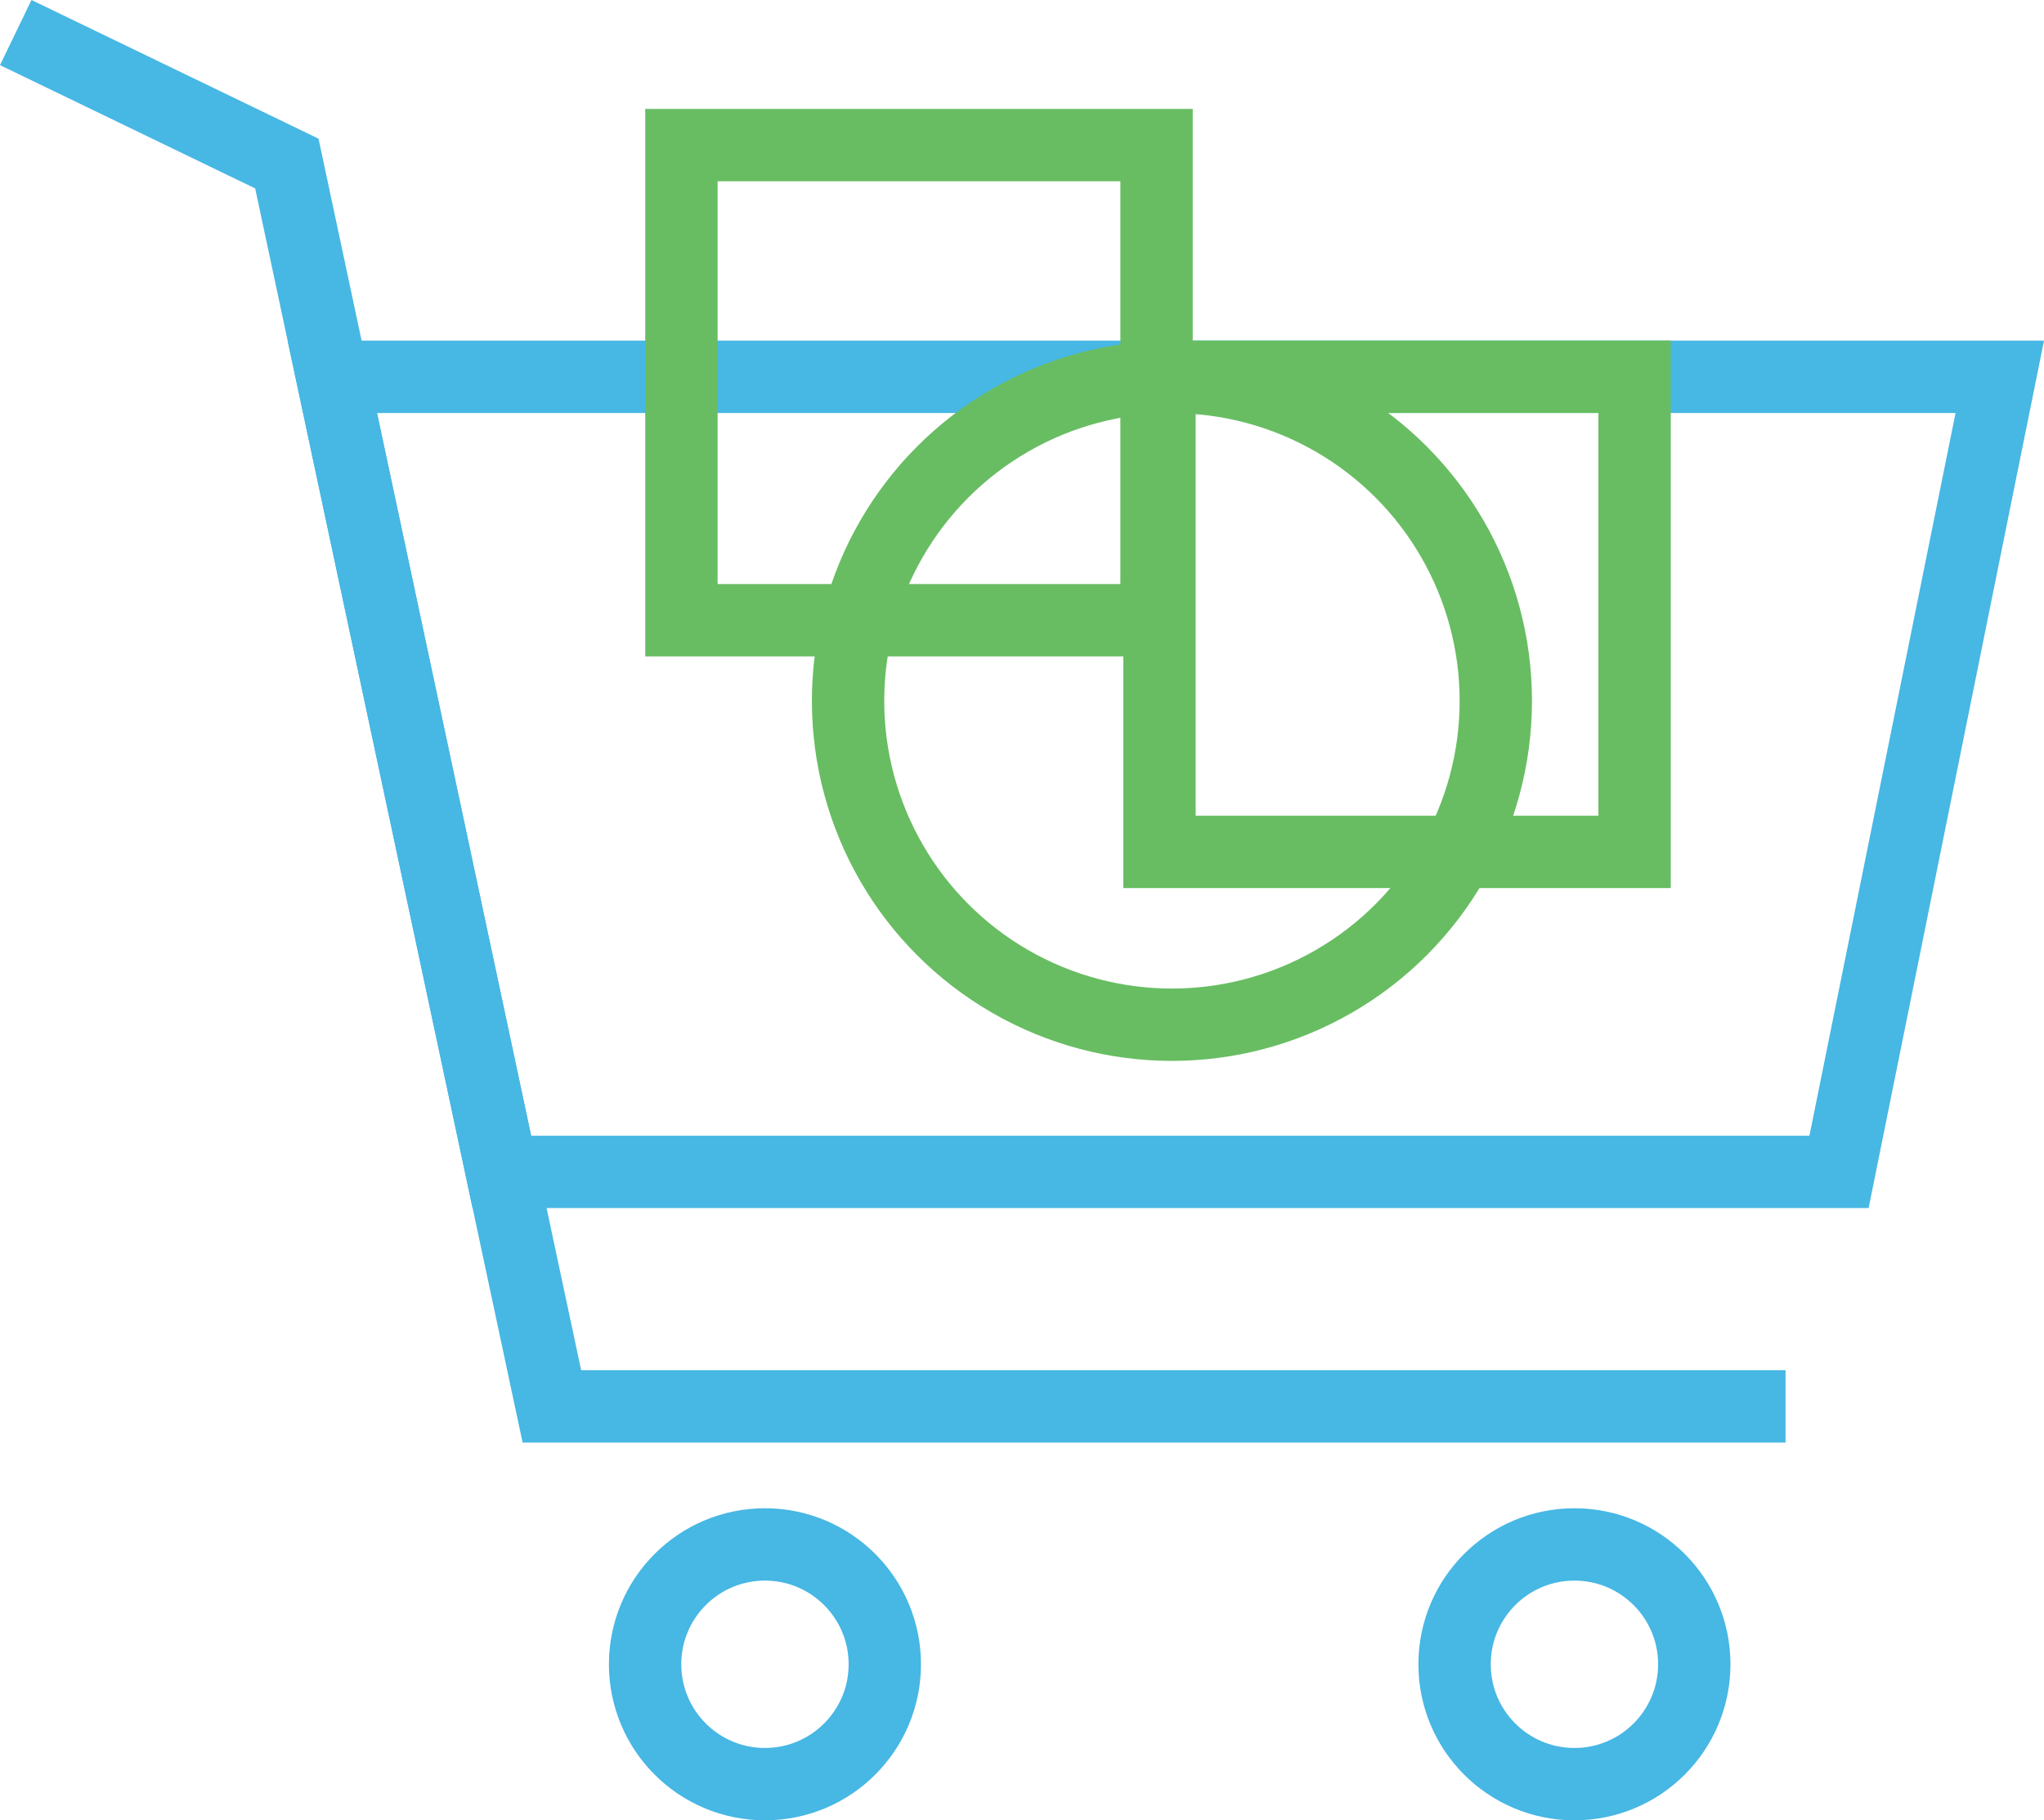
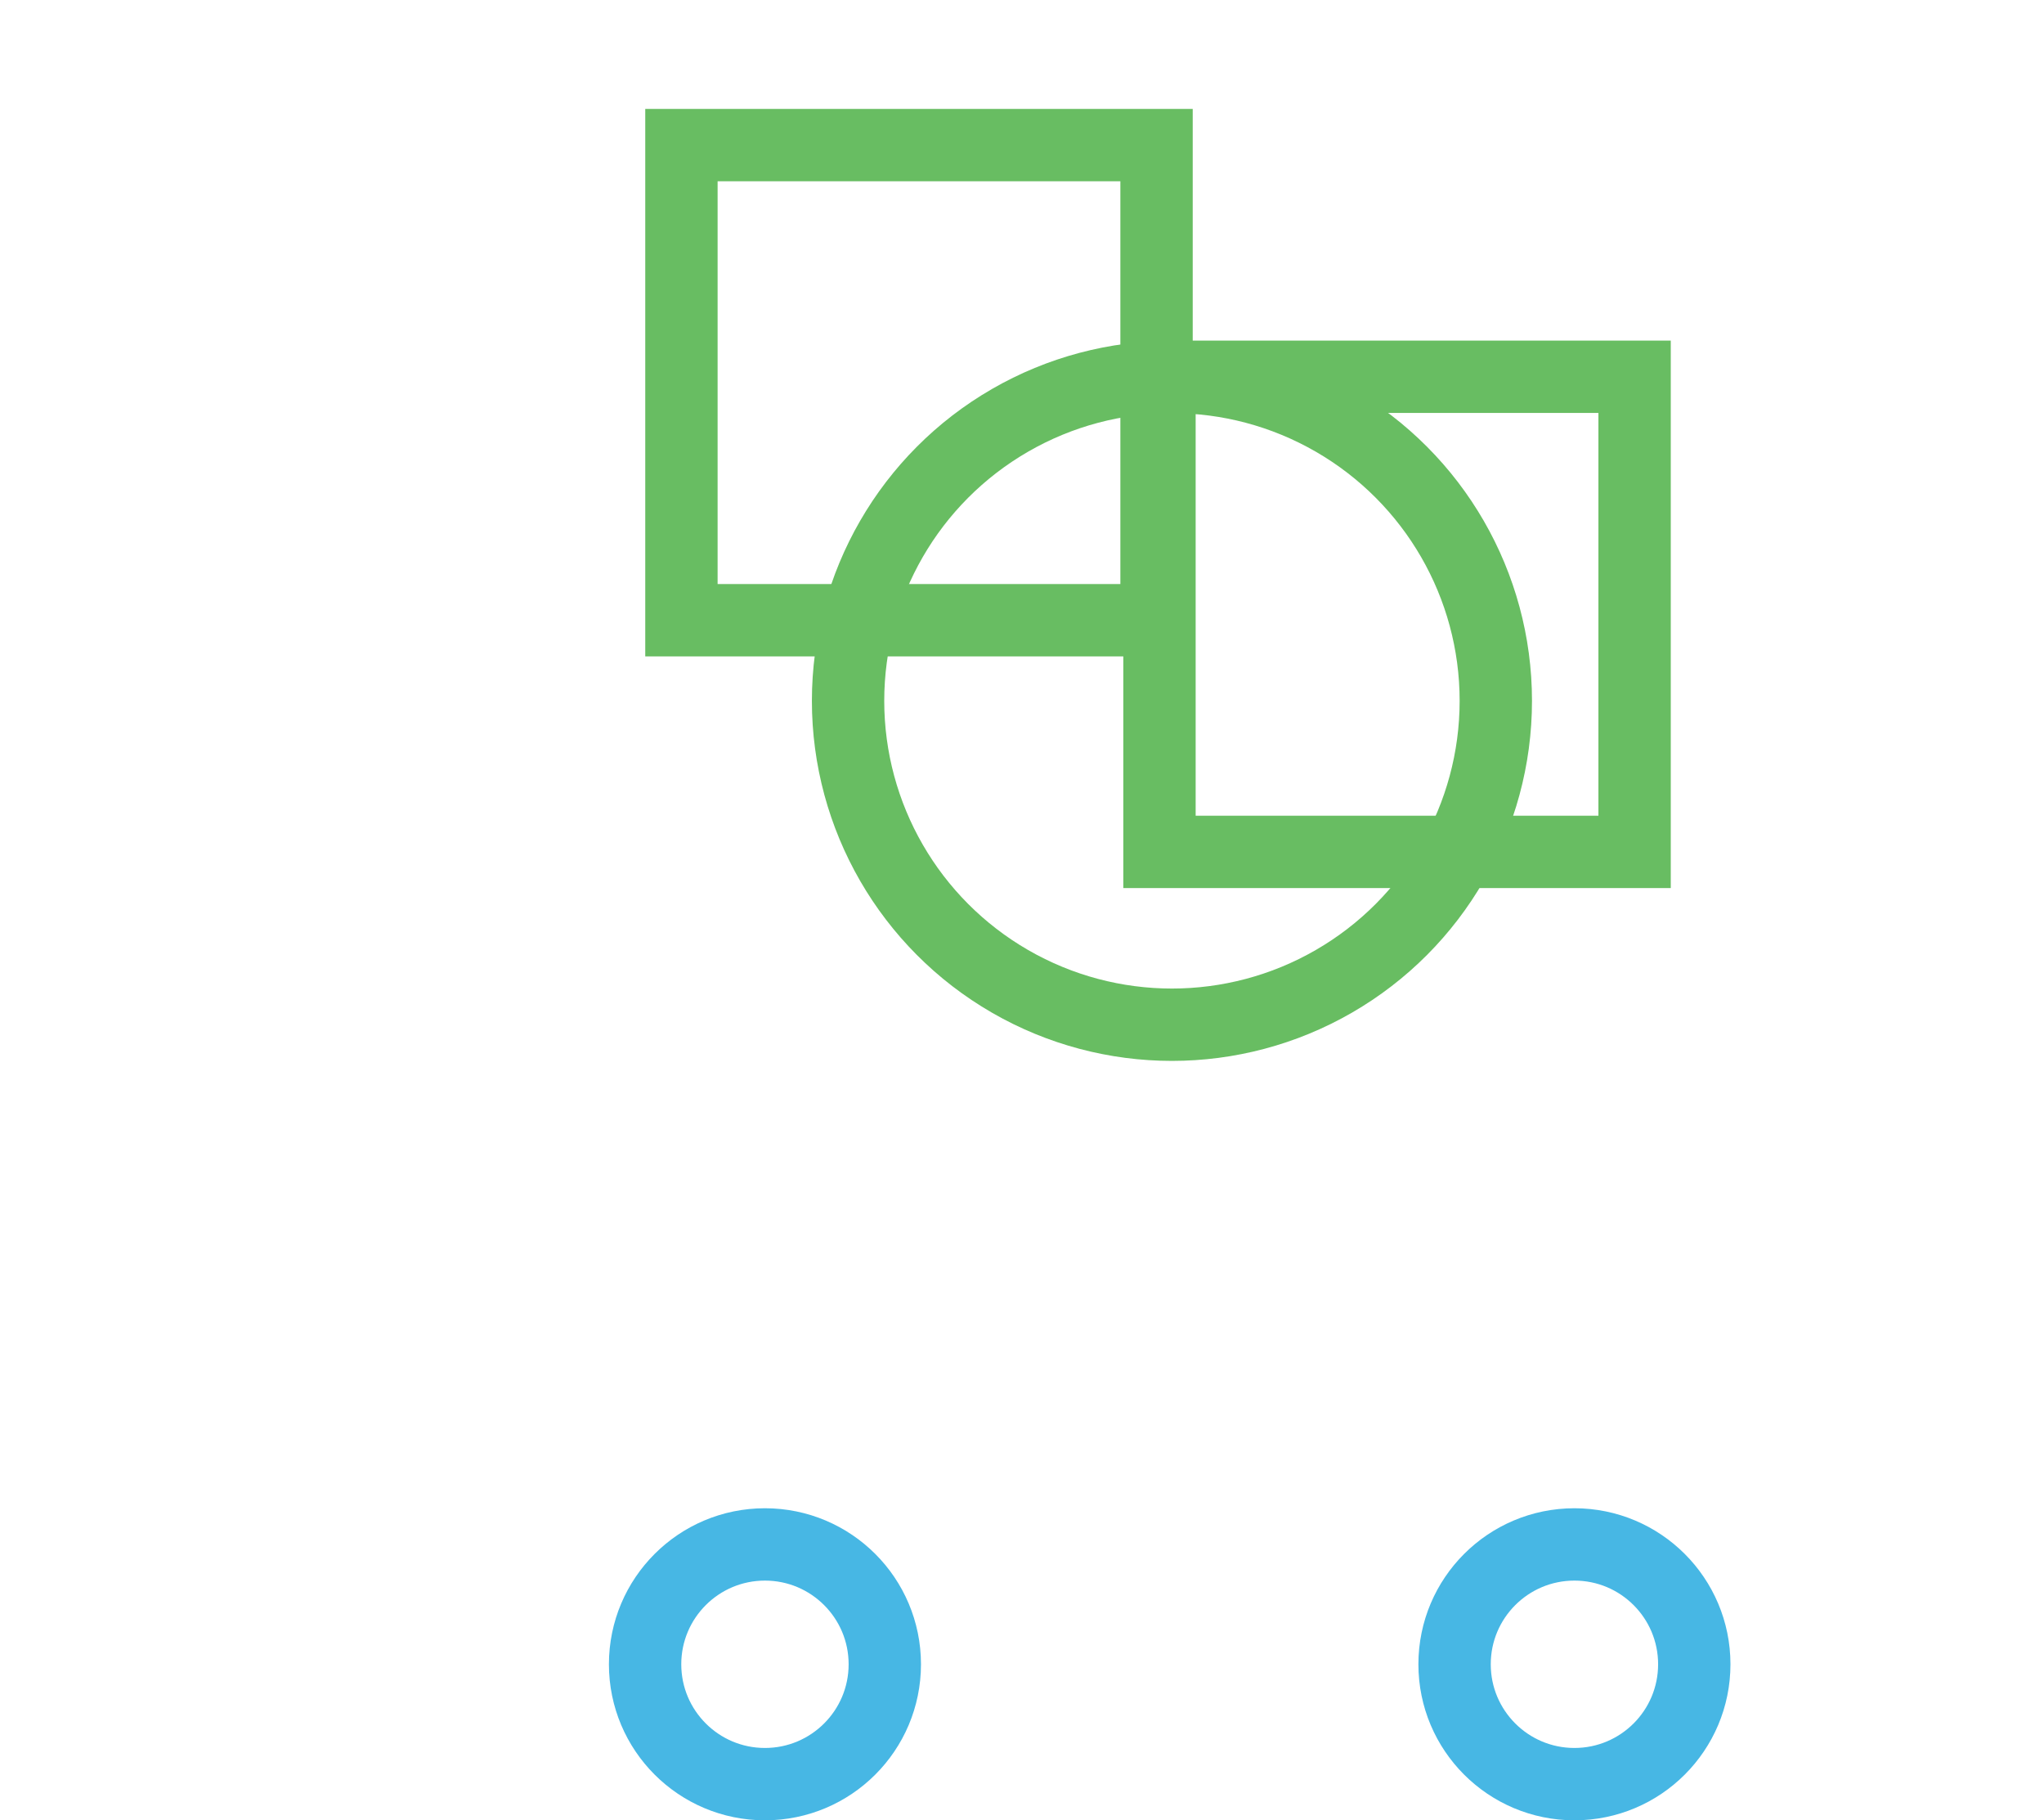
<svg xmlns="http://www.w3.org/2000/svg" id="Layer_1" data-name="Layer 1" viewBox="0 0 508.55 452.89">
  <defs>
    <style>.cls-1,.cls-2{fill:none;stroke-miterlimit:10;stroke-width:18px;}.cls-1{stroke:#47b7e4;}.cls-2{stroke:#68bd62;}</style>
  </defs>
  <title>department_stores</title>
-   <polygon class="cls-1" points="457.55 291.56 124.86 291.56 82.68 93.75 497.55 93.75 457.55 291.56" />
-   <polyline class="cls-1" points="3.92 8.1 71.37 40.69 137.31 349.91 444.25 349.91" />
  <circle class="cls-1" cx="190.32" cy="414.07" r="29.82" />
  <circle class="cls-1" cx="391.72" cy="414.07" r="29.82" />
  <rect class="cls-2" x="169.54" y="36.1" width="118.21" height="118.21" />
  <rect class="cls-2" x="288.48" y="93.74" width="118.21" height="118.21" />
  <circle class="cls-2" cx="291.58" cy="174.37" r="80.58" />
</svg>